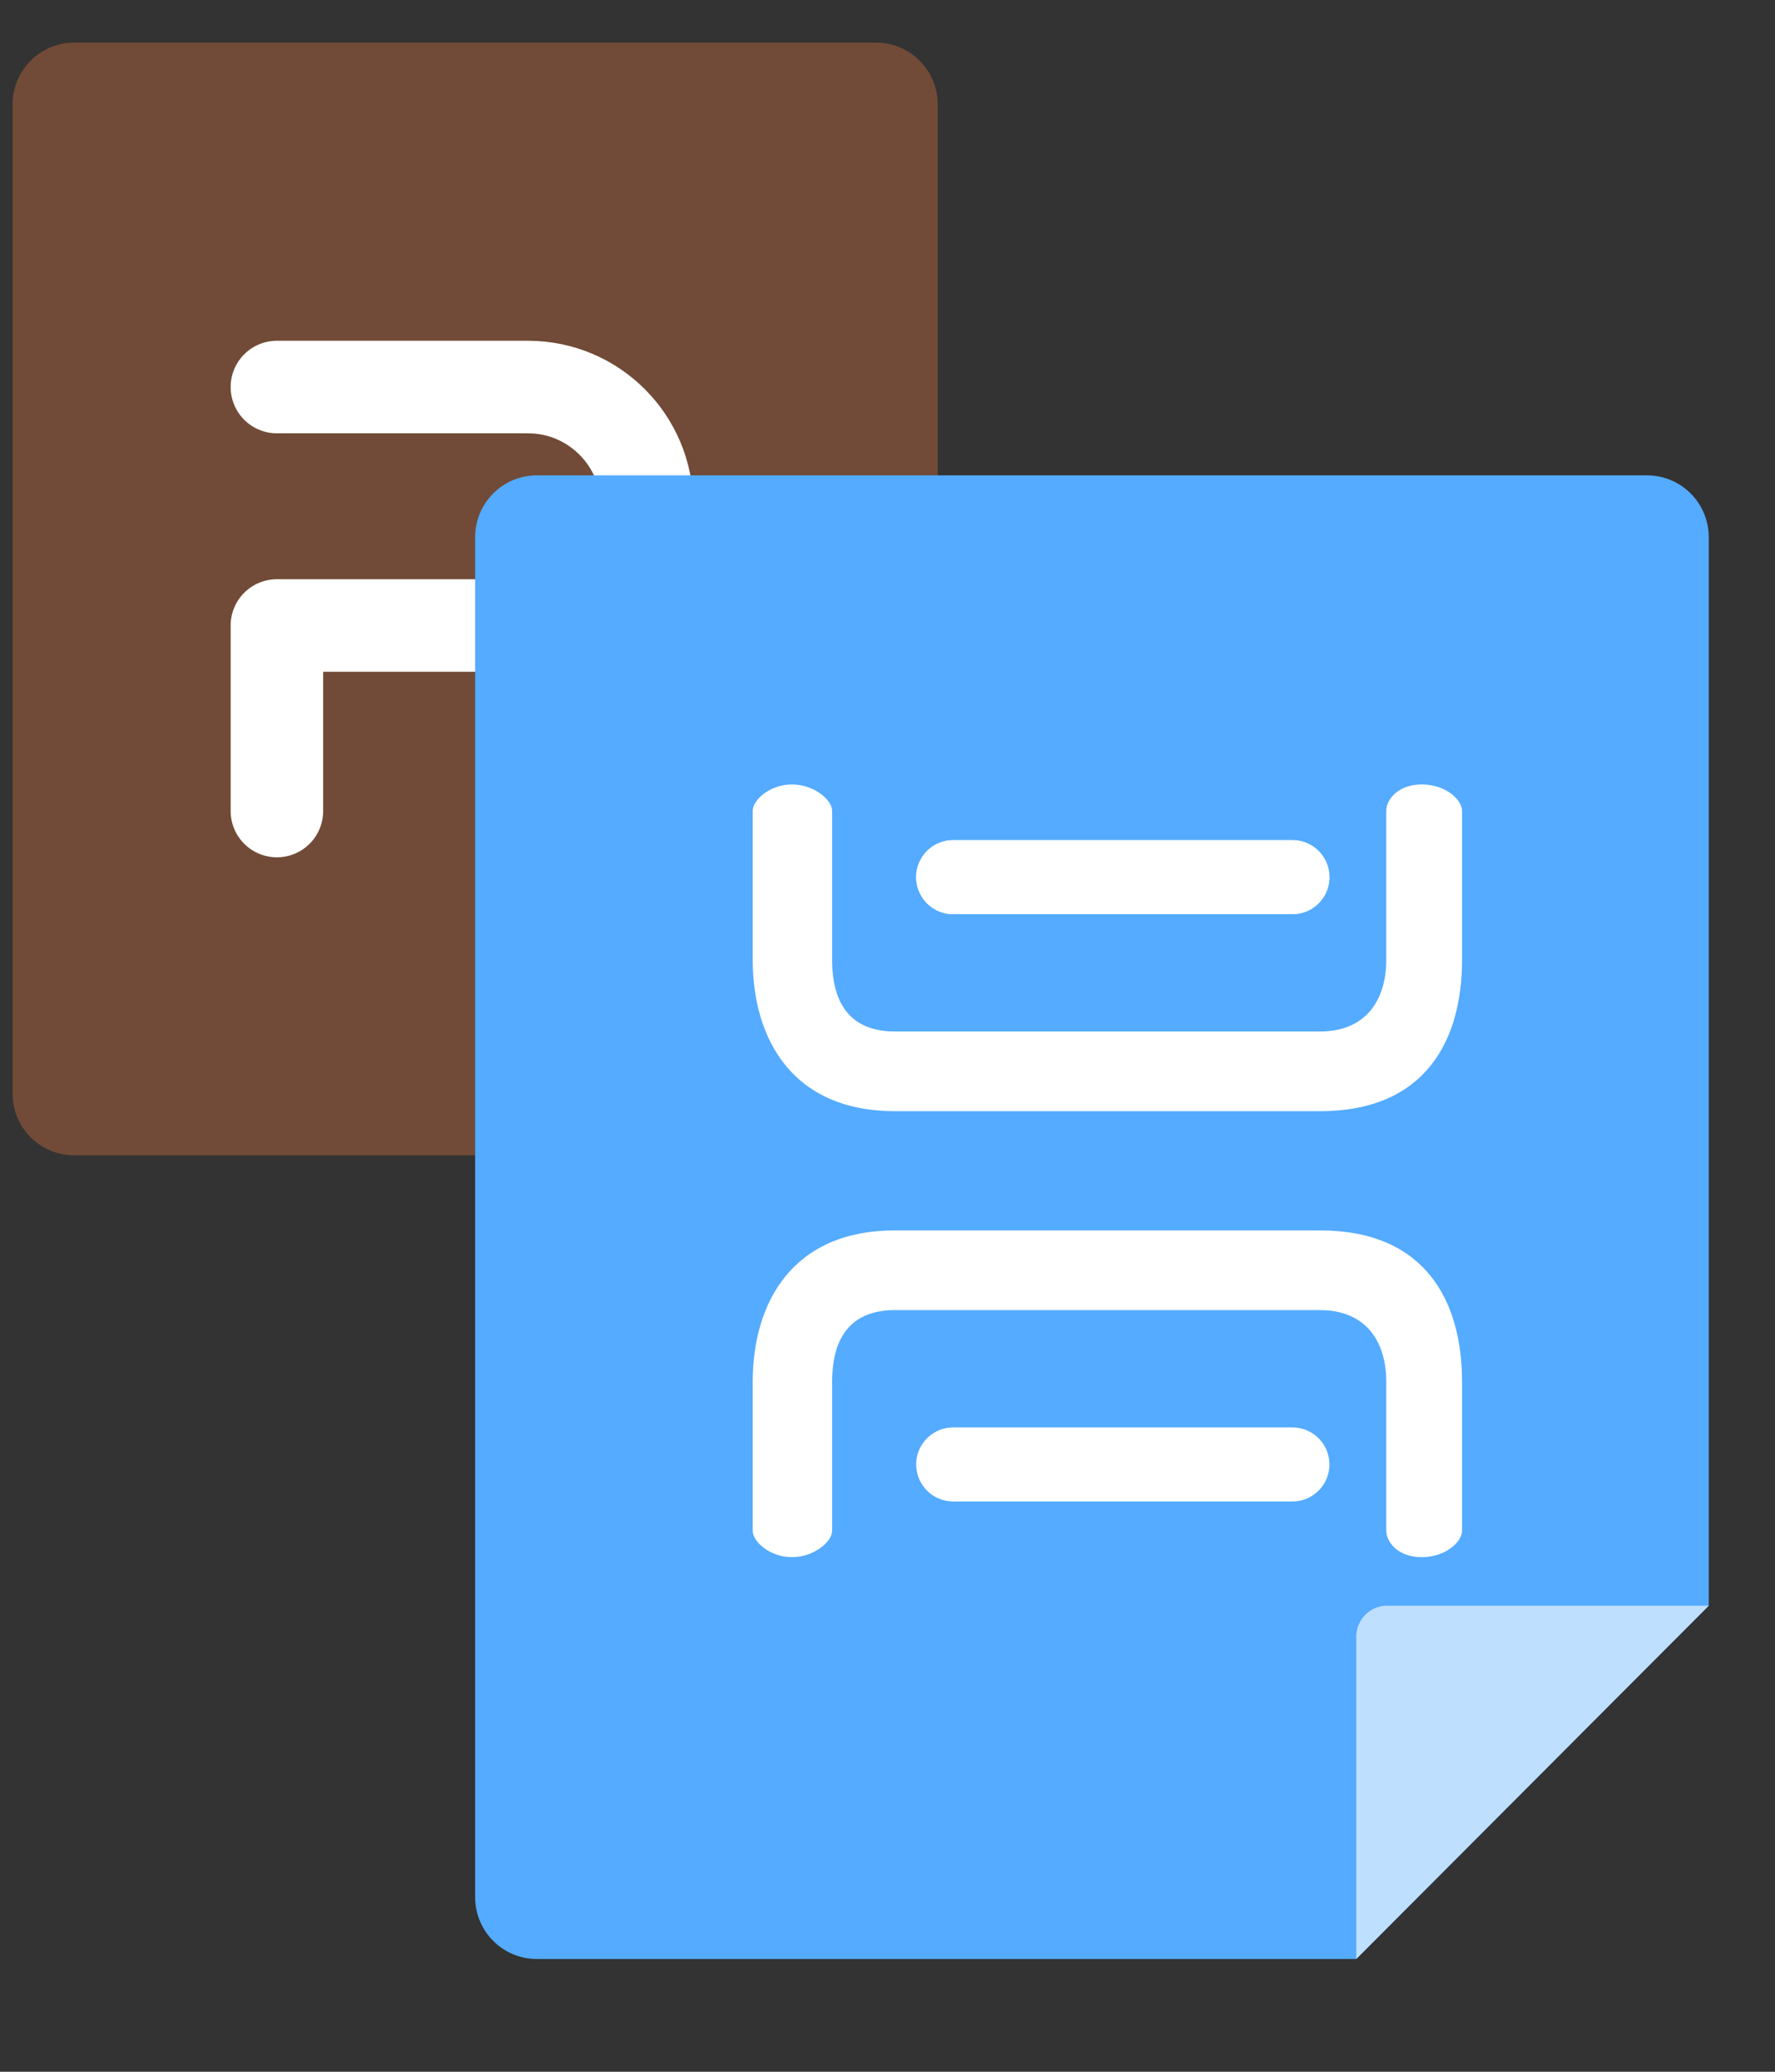
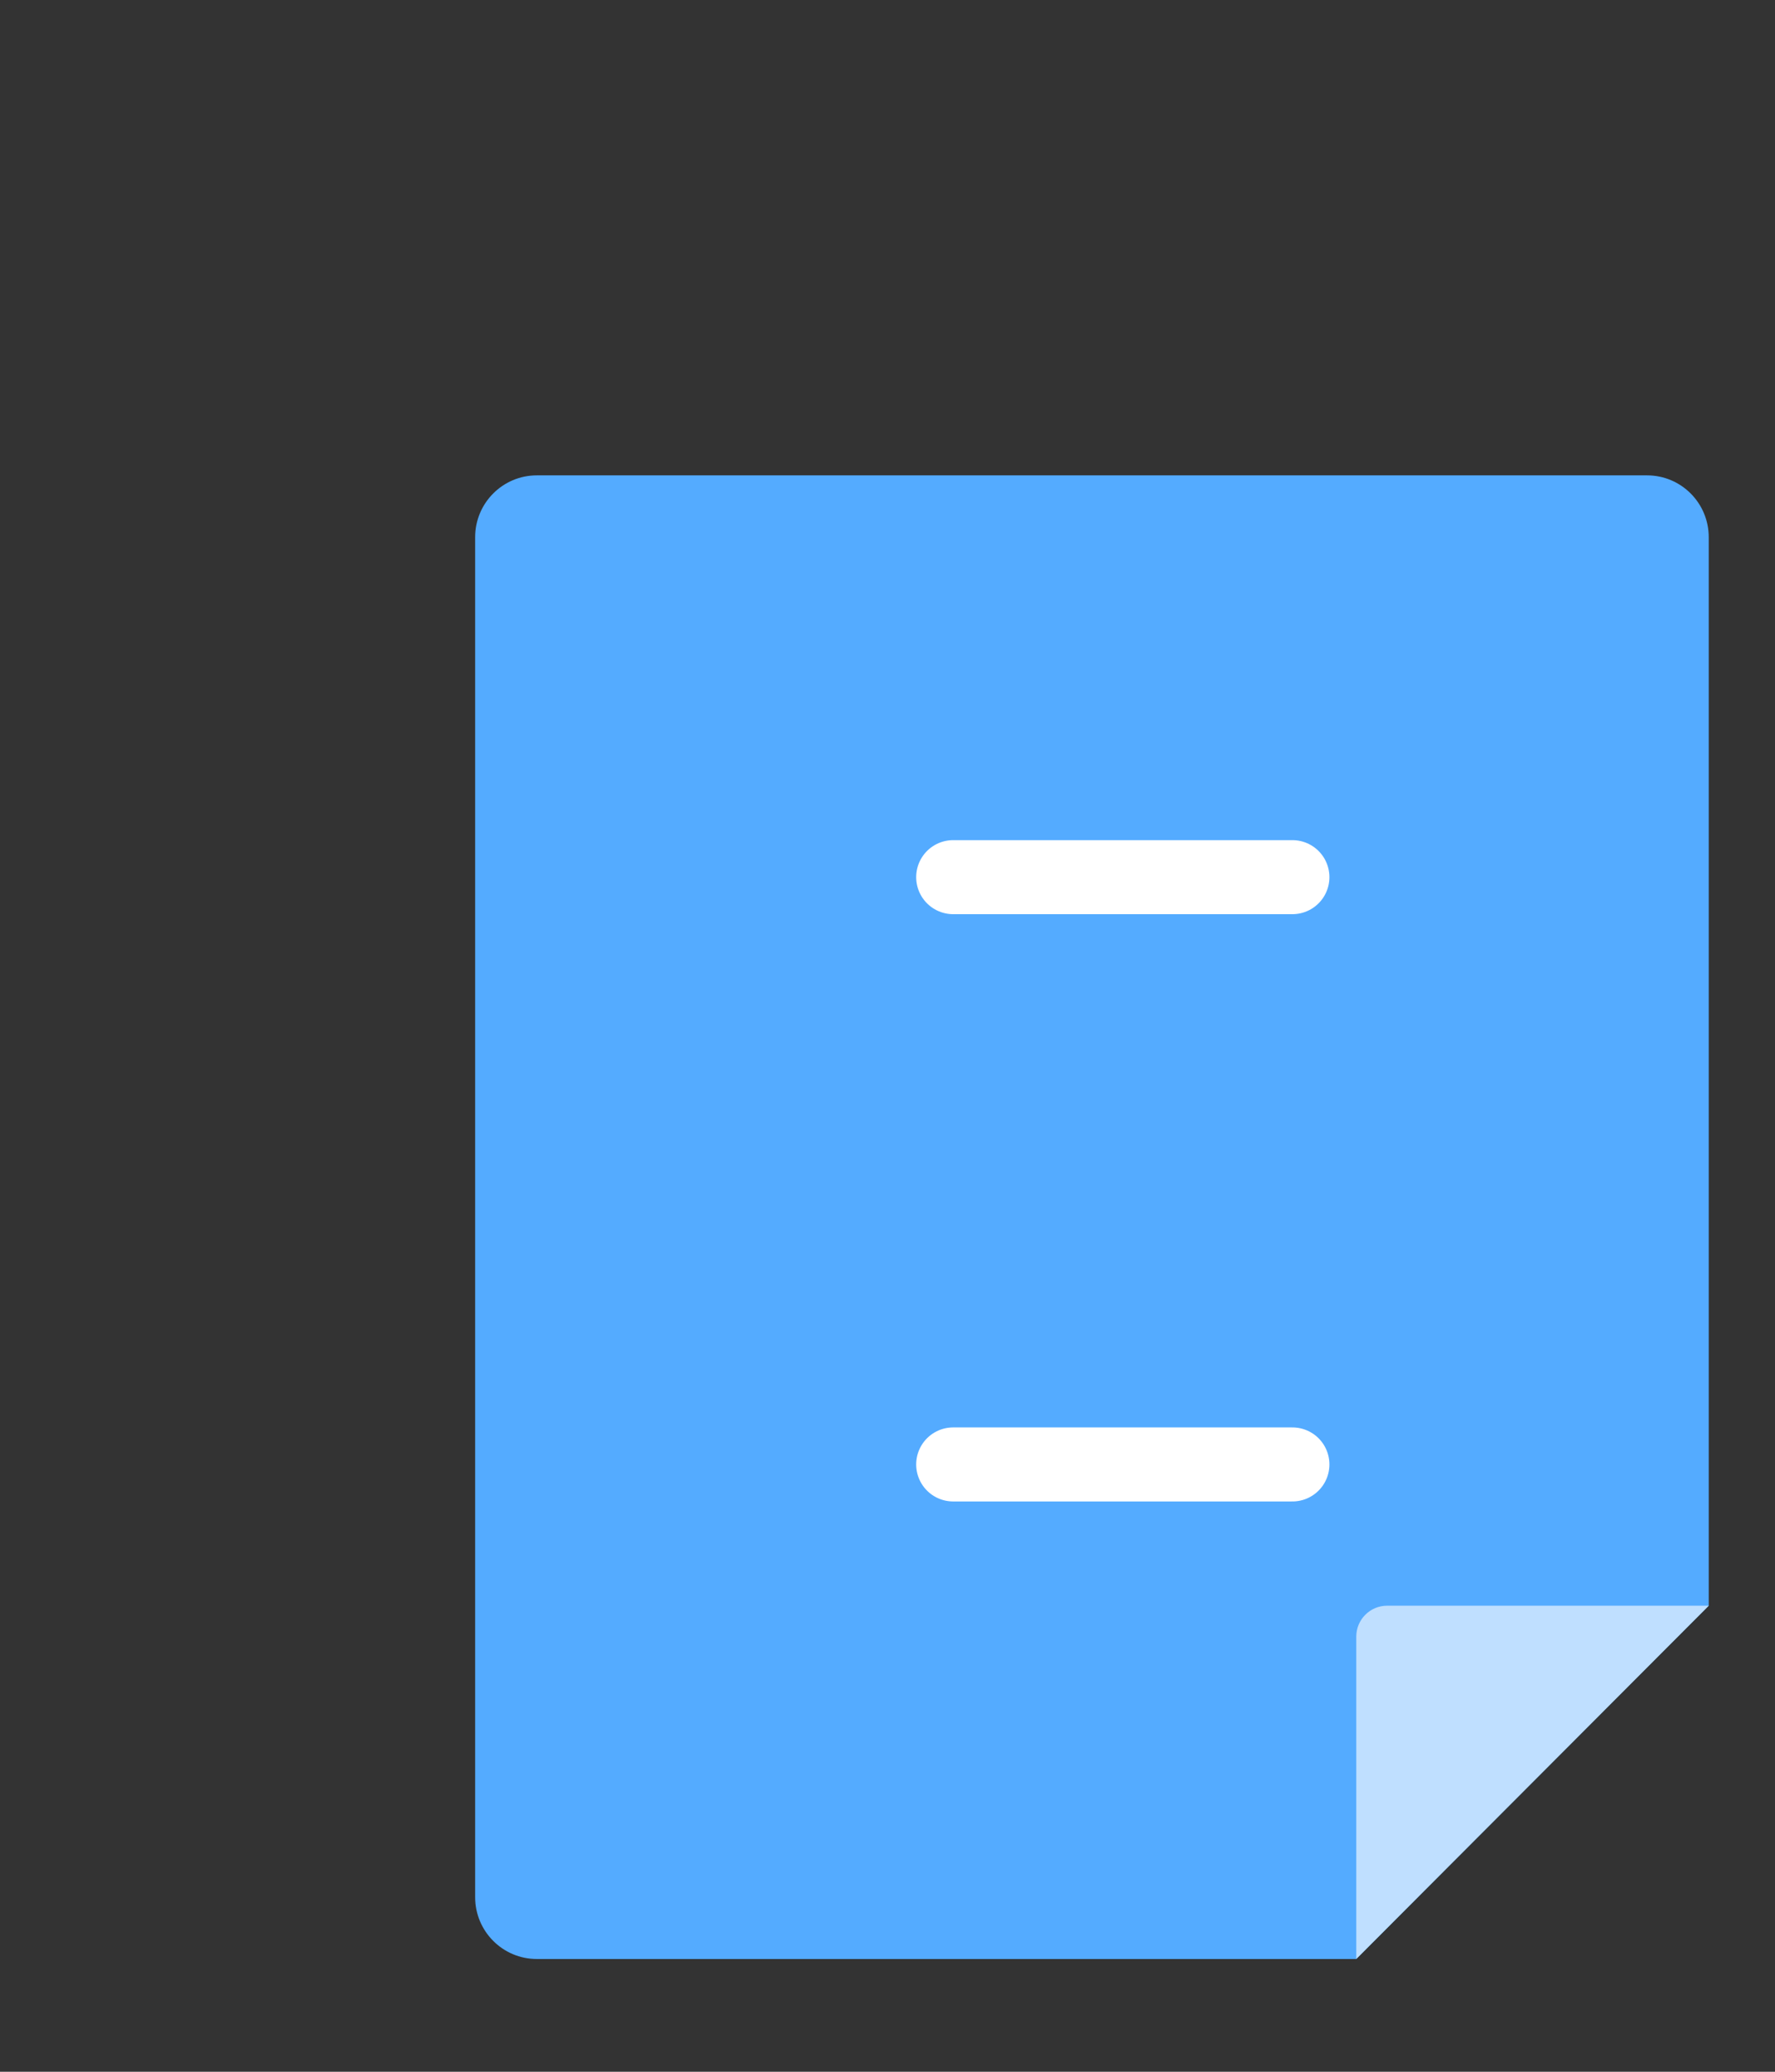
<svg xmlns="http://www.w3.org/2000/svg" width="42px" height="49px" viewBox="0 0 42 49" version="1.1">
  <rect x="0" y="0" width="42" height="49" fill="#333333" stroke="none" />
  <title>PPT转长图</title>
  <g id="云服务网页" stroke="none" stroke-width="1" fill="none" fill-rule="evenodd">
    <g id="切图" transform="translate(-1905, -911)">
      <g id="PPT转长图" transform="translate(1905, 911.629)">
        <g id="编组-7" transform="translate(0.297, 0.379)">
          <g id="编组-6">
-             <path d="M1.459,0 L20.432,0 C21.238,0 21.892,0.655 21.892,1.462 L21.892,20.051 L21.892,20.051 L15.637,26.317 L1.459,26.317 C0.653,26.317 0,25.663 0,24.855 L0,1.462 C0,0.655 0.653,0 1.459,0 Z" id="矩形" fill="#FF8040" fill-rule="nonzero" opacity="0.304" />
-             <path d="M6.255,18.174 L6.255,13.786 L12.198,13.786 C13.752,13.786 15.013,12.524 15.013,10.966 C15.013,9.409 13.752,8.146 12.198,8.146 C10.217,8.146 8.236,8.146 6.255,8.146" id="路径-2" stroke="#FFFFFF" stroke-width="2.189" stroke-linecap="round" stroke-linejoin="round" />
-           </g>
+             </g>
          <g id="编组-6" transform="translate(10.946, 10.235)" fill-rule="nonzero">
            <g id="编组-23" fill="#54ABFF">
              <path d="M1.459,0 L27.73,0 C28.536,0 29.189,0.655 29.189,1.462 L29.189,26.735 L29.189,26.735 L20.849,35.09 L1.459,35.09 C0.653,35.09 0,34.435 0,33.628 L0,1.462 C0,0.655 0.653,0 1.459,0 Z" id="矩形" />
            </g>
            <path d="M20.849,26.735 L29.189,35.09 L21.579,35.09 C21.176,35.09 20.849,34.762 20.849,34.359 L20.849,26.735 L20.849,26.735 Z" id="矩形" fill="#BFDFFF" transform="translate(25.019, 30.912) scale(-1, 1) rotate(-180) translate(-25.019, -30.912) " />
          </g>
        </g>
        <g id="编组-4" transform="translate(17.811, 17.924)">
          <g id="编组-3" fill="#FFFFFF" fill-rule="nonzero">
            <g id="编组">
-               <path d="M1.879,0.624 L1.879,4.149 C1.879,5.272 2.388,5.843 3.364,5.843 L13.42,5.843 C14.544,5.843 14.991,5.057 14.991,4.149 L14.991,0.624 C14.99,0.365 15.261,0 15.83,0 C16.399,0 16.784,0.365 16.784,0.624 L16.784,4.149 C16.784,6.009 15.954,7.728 13.42,7.728 L3.364,7.728 C0.93,7.728 6.64357458e-13,6.009 6.64357458e-13,4.149 L6.64357458e-13,0.624 C6.64357458e-13,0.365 0.407,0 0.928,0 C1.448,0 1.879,0.365 1.879,0.624 Z" id="形状" />
-             </g>
+               </g>
          </g>
-           <line x1="4.743" y1="2.193" x2="12.77" y2="2.193" id="直线-18" stroke="#FFFFFF" stroke-width="1.751" stroke-linecap="round" />
          <line x1="4.743" y1="2.193" x2="12.77" y2="2.193" id="直线-18" stroke="#FFFFFF" stroke-width="1.751" stroke-linecap="round" transform="translate(8.757, 2.193) scale(-1, 1) rotate(-180) translate(-8.757, -2.193) " />
          <g id="编组-3" transform="translate(8.5, 14.269) scale(-1, 1) rotate(-180) translate(-8.5, -14.269) translate(0, 10.262)" fill="#FFFFFF" fill-rule="nonzero">
            <g id="编组">
-               <path d="M1.879,0.624 L1.879,4.149 C1.879,5.272 2.388,5.843 3.364,5.843 L13.42,5.843 C14.544,5.843 14.991,5.057 14.991,4.149 L14.991,0.624 C14.99,0.365 15.261,0 15.83,0 C16.399,0 16.784,0.365 16.784,0.624 L16.784,4.149 C16.784,6.009 15.954,7.728 13.42,7.728 L3.364,7.728 C0.93,7.728 6.64357458e-13,6.009 6.64357458e-13,4.149 L6.64357458e-13,0.624 C6.64357458e-13,0.365 0.407,0 0.928,0 C1.448,0 1.879,0.365 1.879,0.624 Z" id="形状" />
-             </g>
+               </g>
          </g>
          <line x1="4.743" y1="16.083" x2="12.77" y2="16.083" id="直线-18" stroke="#FFFFFF" stroke-width="1.751" stroke-linecap="round" transform="translate(8.757, 16.083) scale(-1, 1) rotate(-180) translate(-8.757, -16.083) " />
        </g>
      </g>
    </g>
  </g>
</svg>